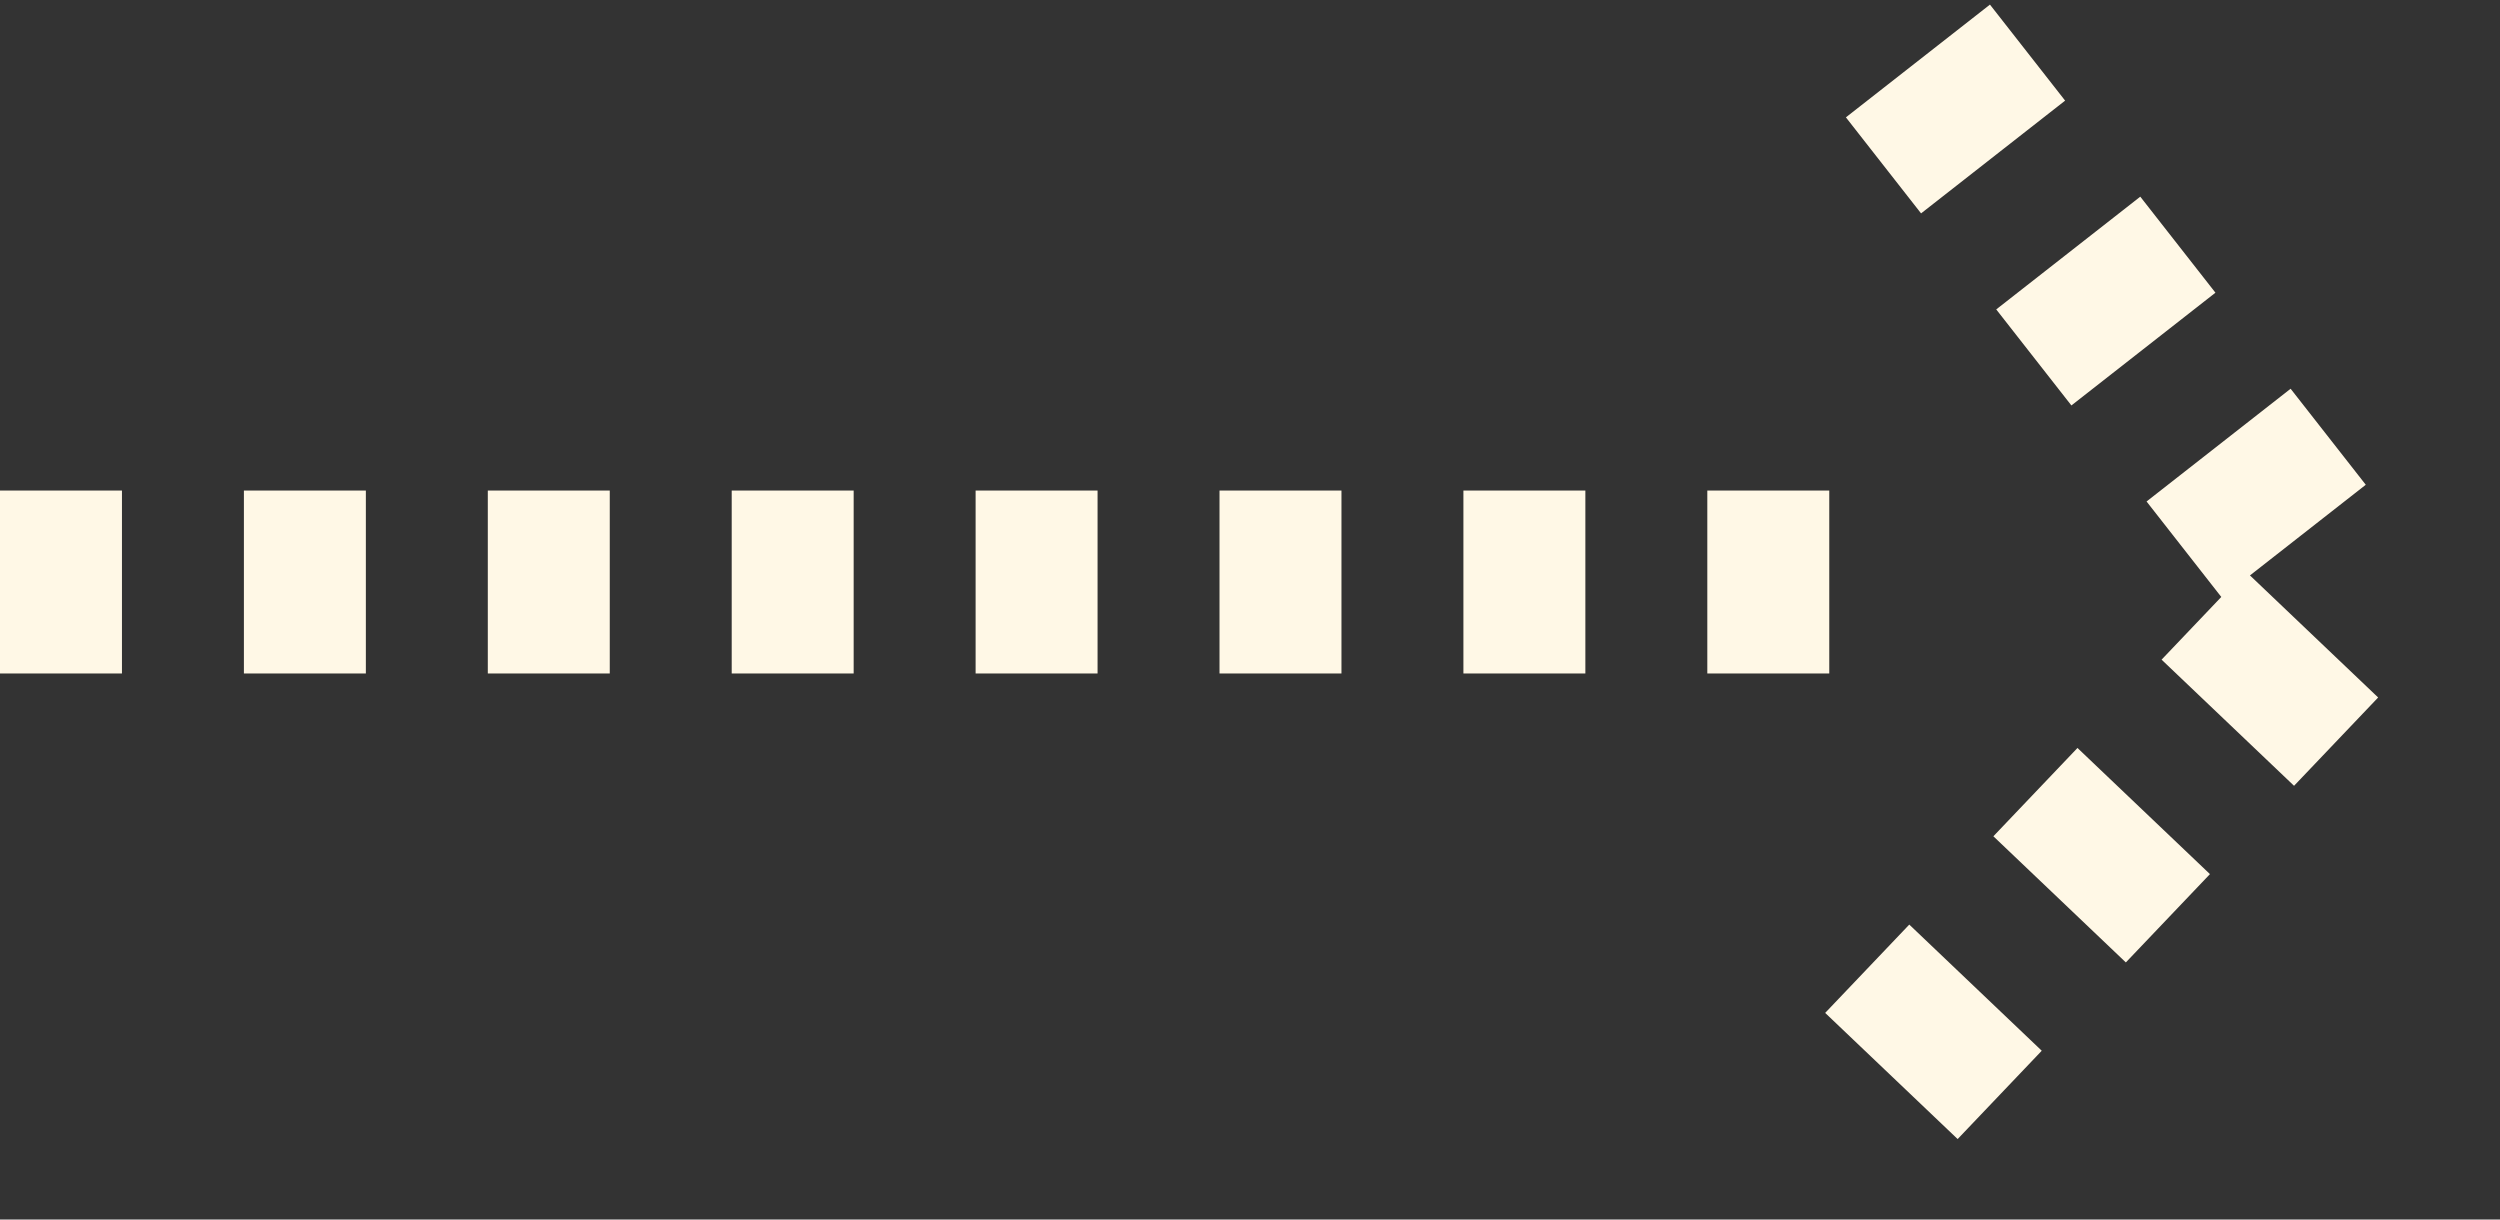
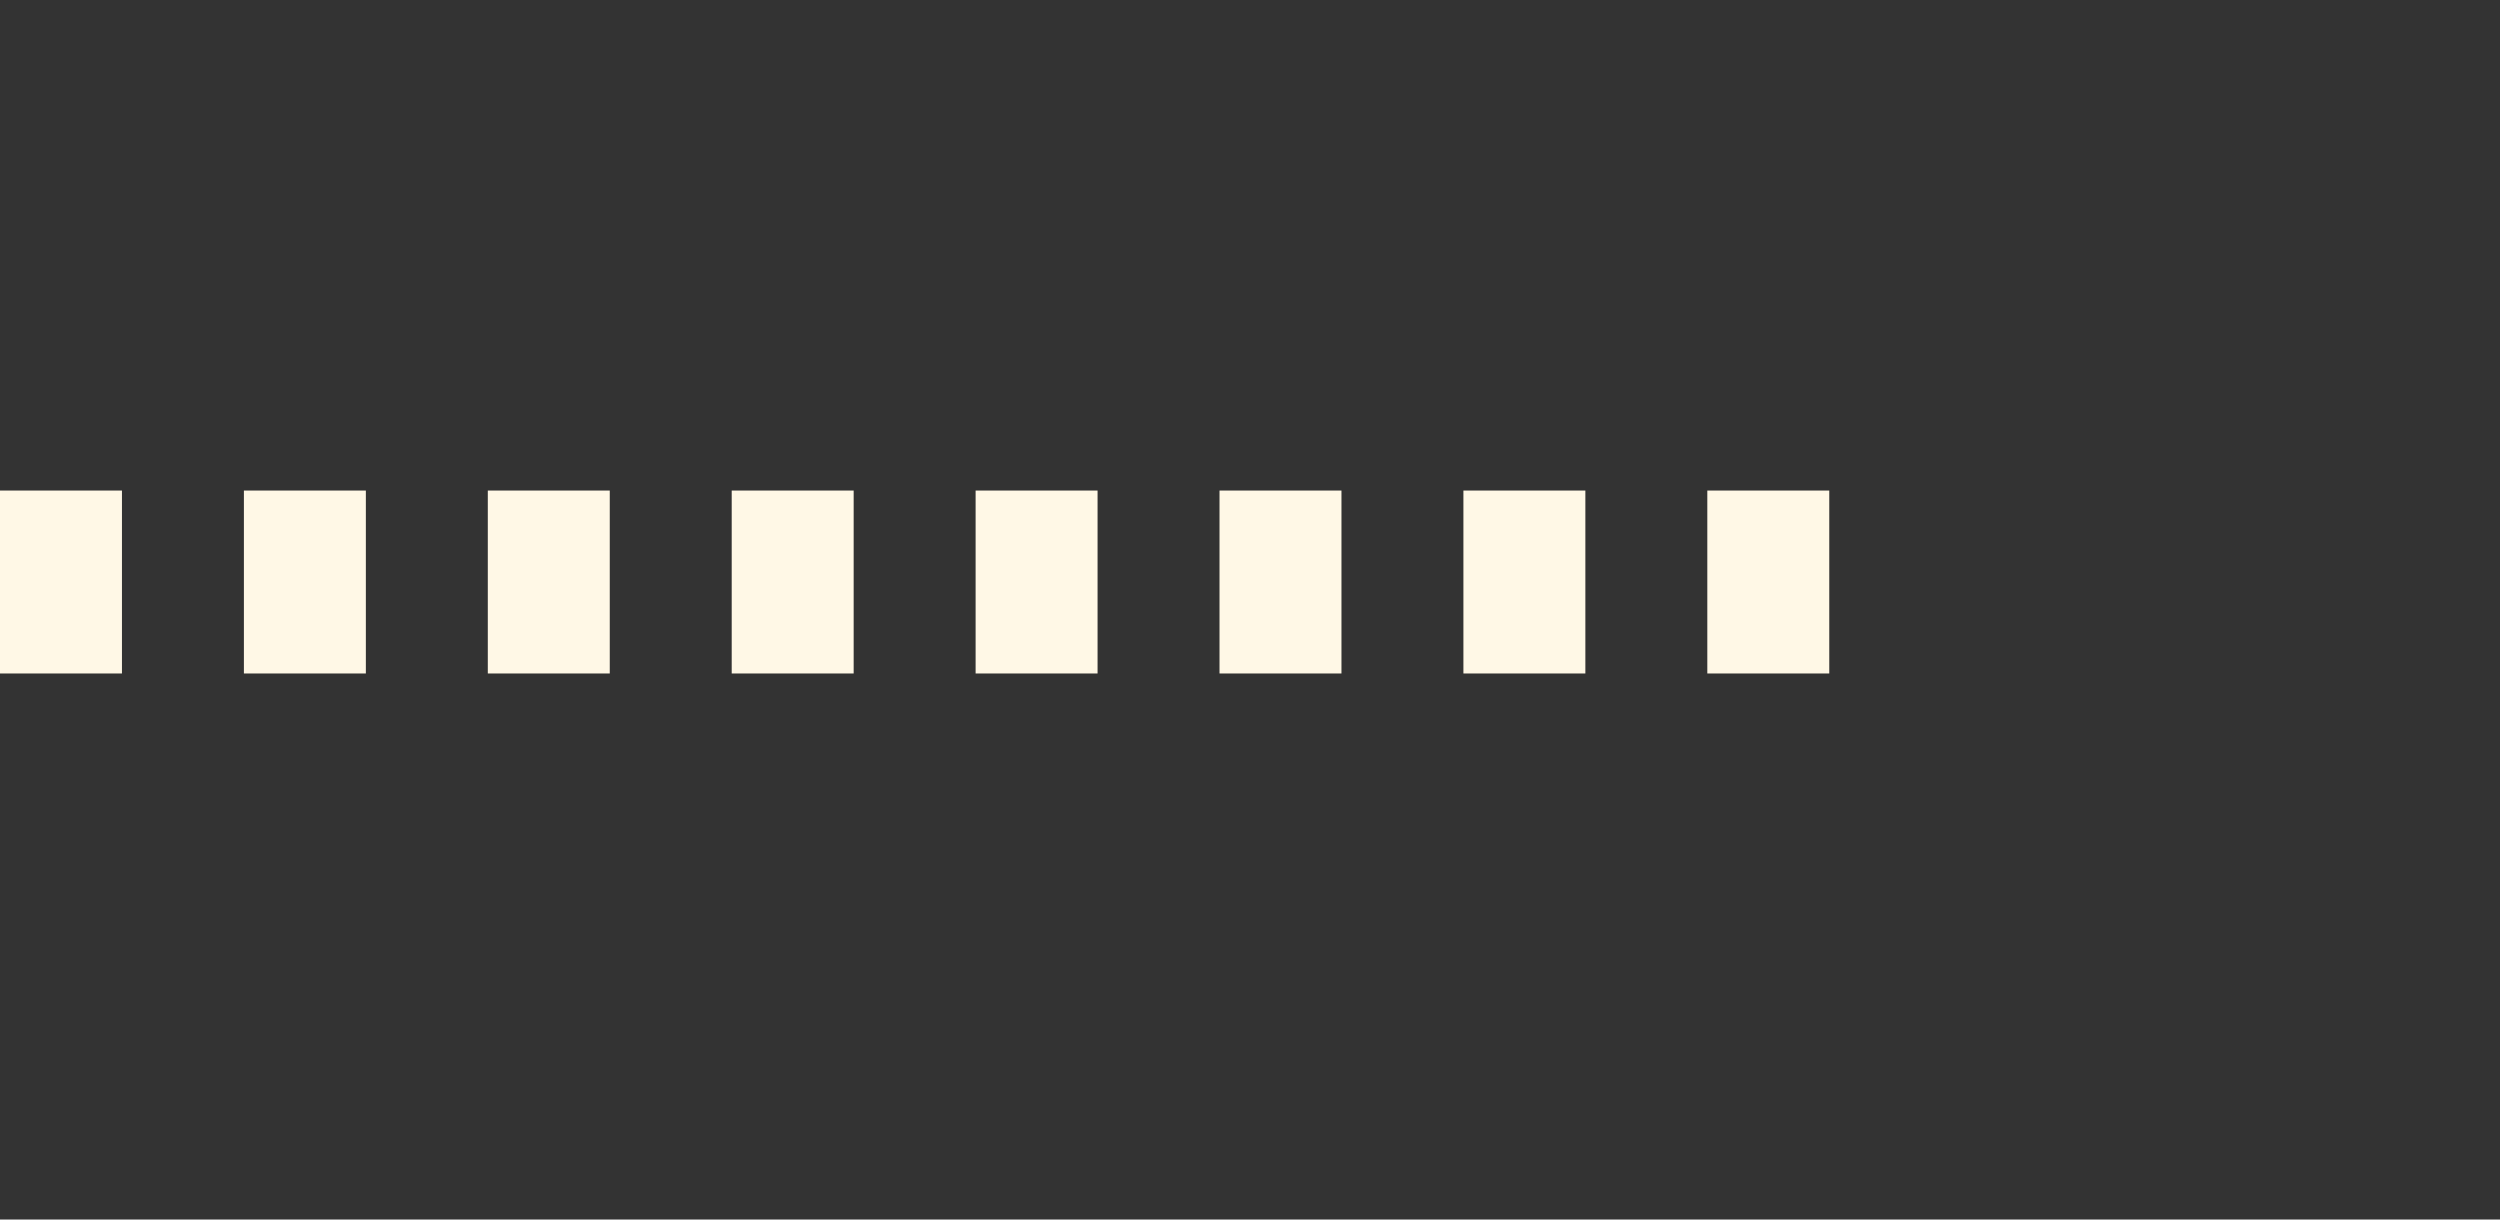
<svg xmlns="http://www.w3.org/2000/svg" width="41" height="20" viewBox="0 0 41 20" fill="none">
  <rect x="0" y="0" width="41" height="20" fill="#333333" stroke="none" />
  <line x1="1.31134e-07" y1="9.545" x2="31.682" y2="9.545" stroke="#FFF8E6" stroke-width="3" stroke-dasharray="2 2" />
-   <path d="M31.454 1L38.409 9.886L30.682 18" stroke="#FFF8E6" stroke-width="3" stroke-dasharray="2 2" />
</svg>